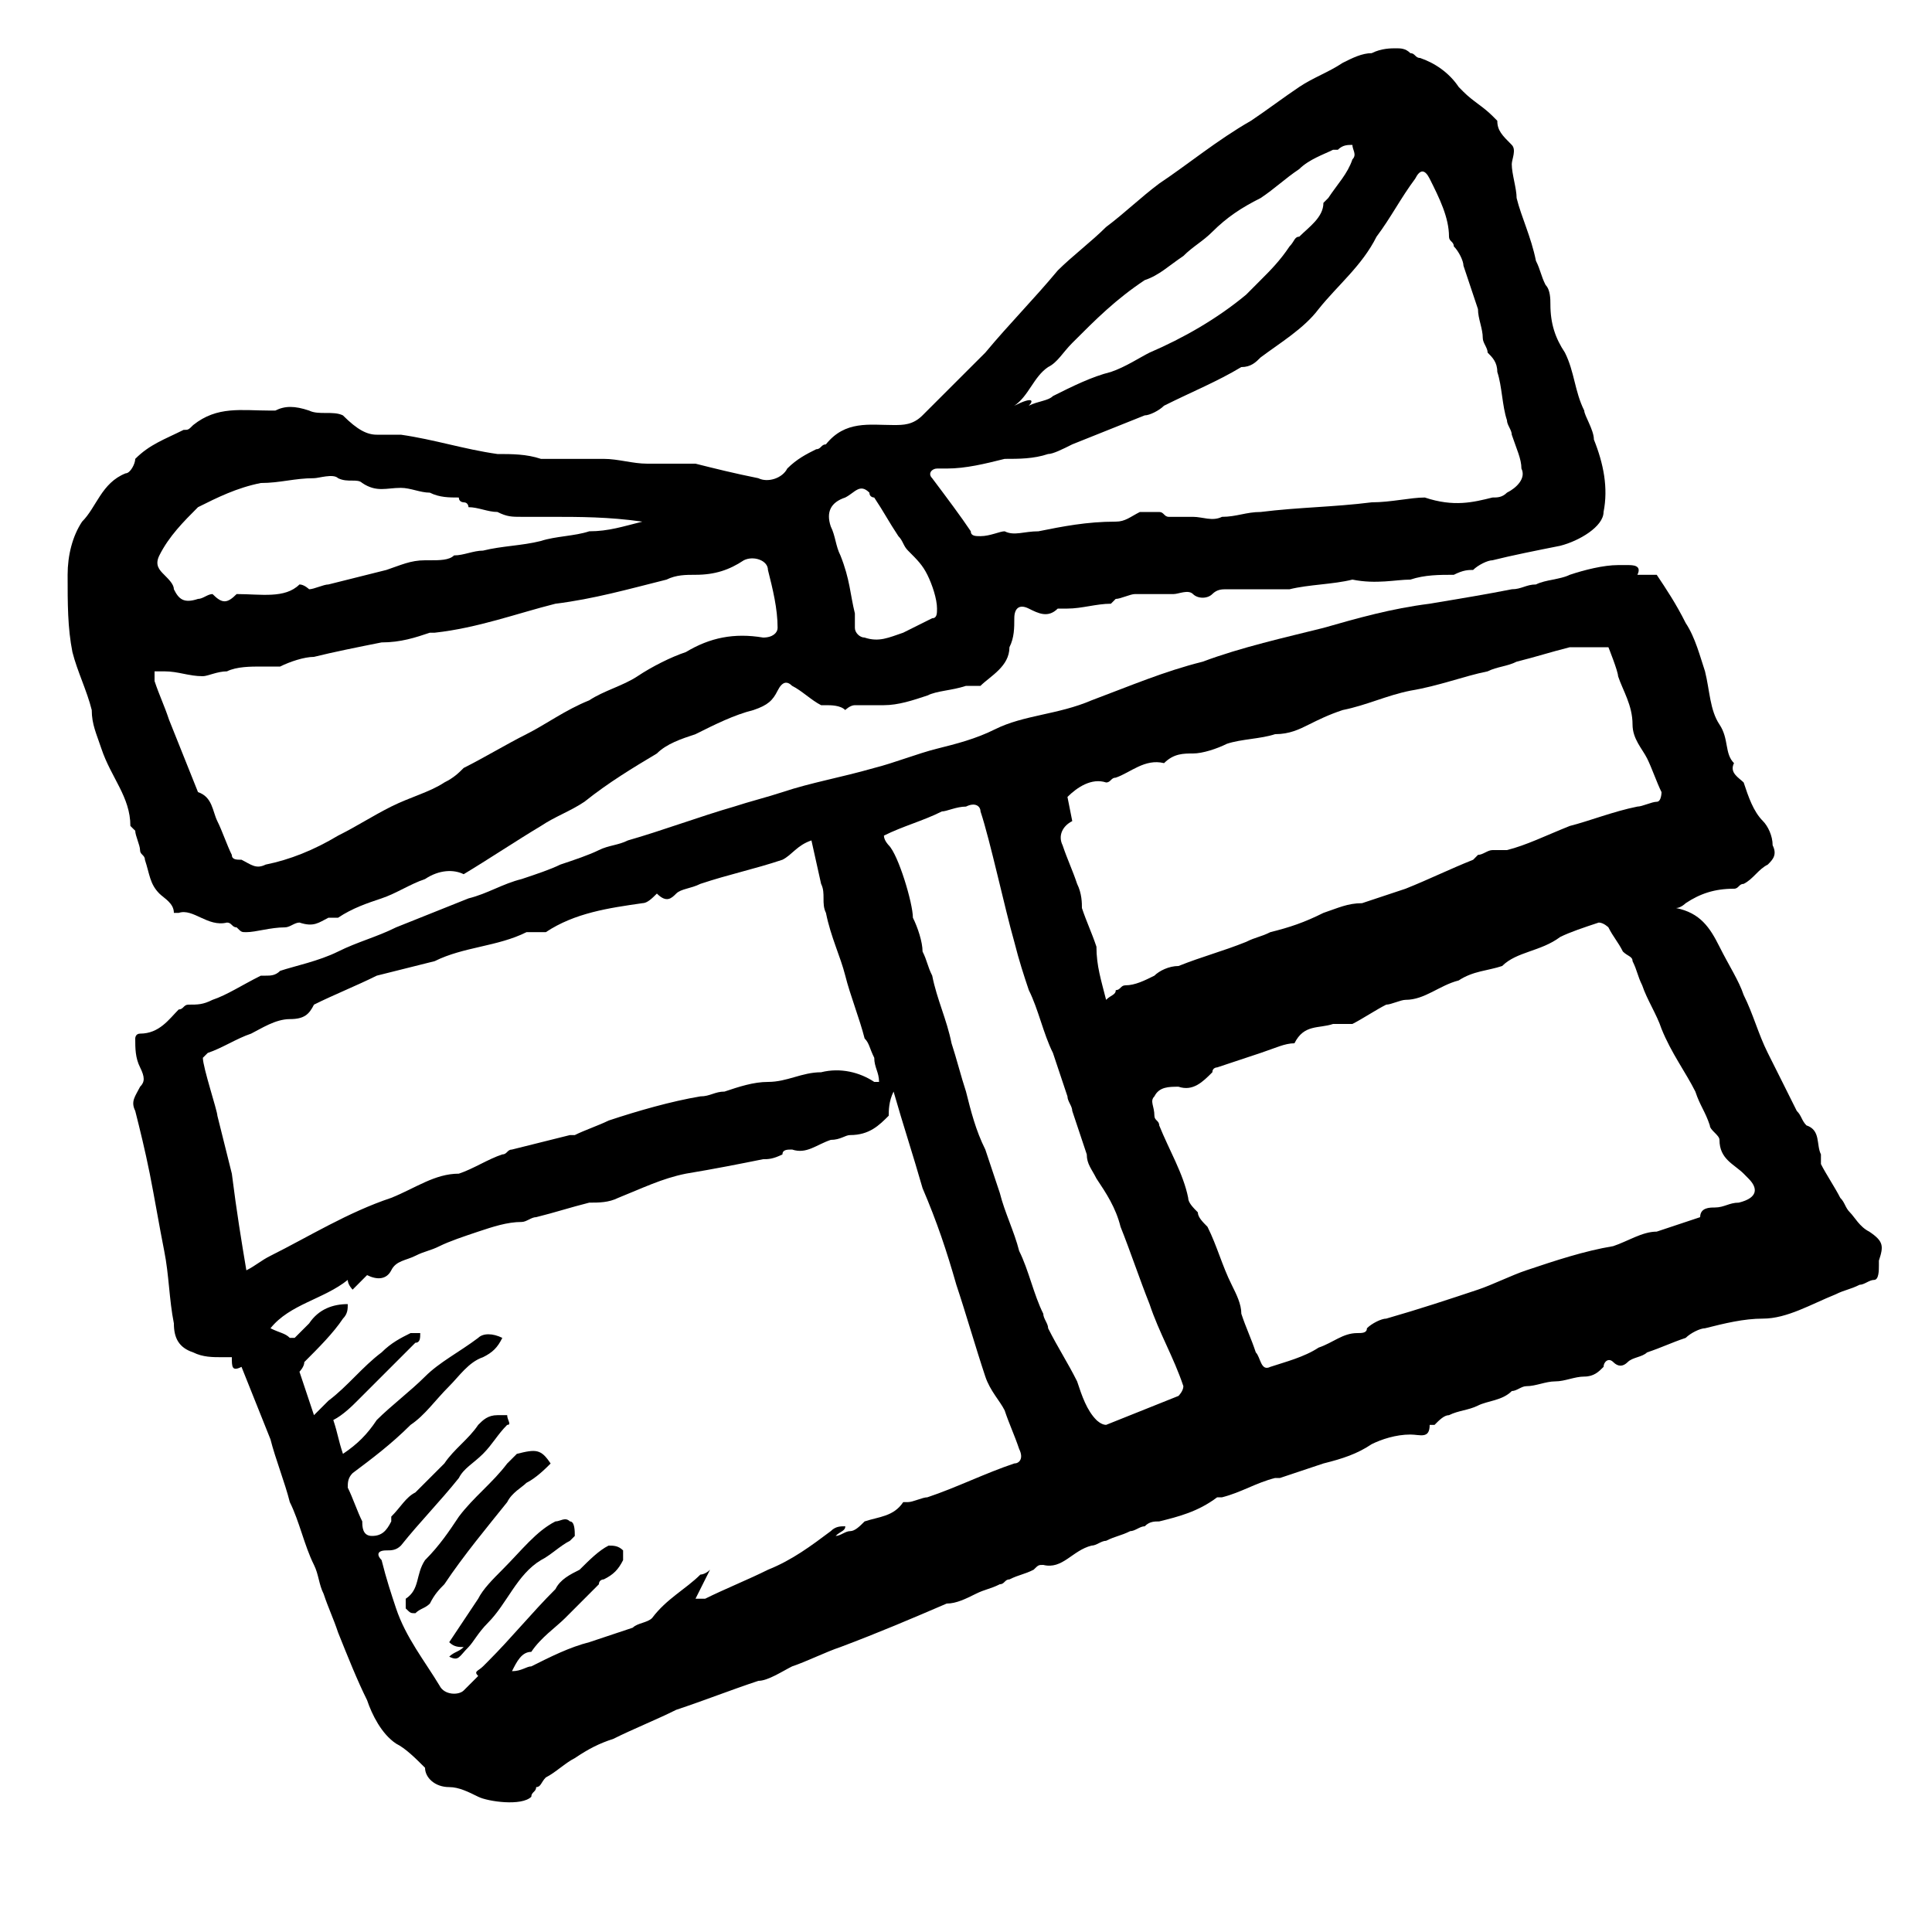
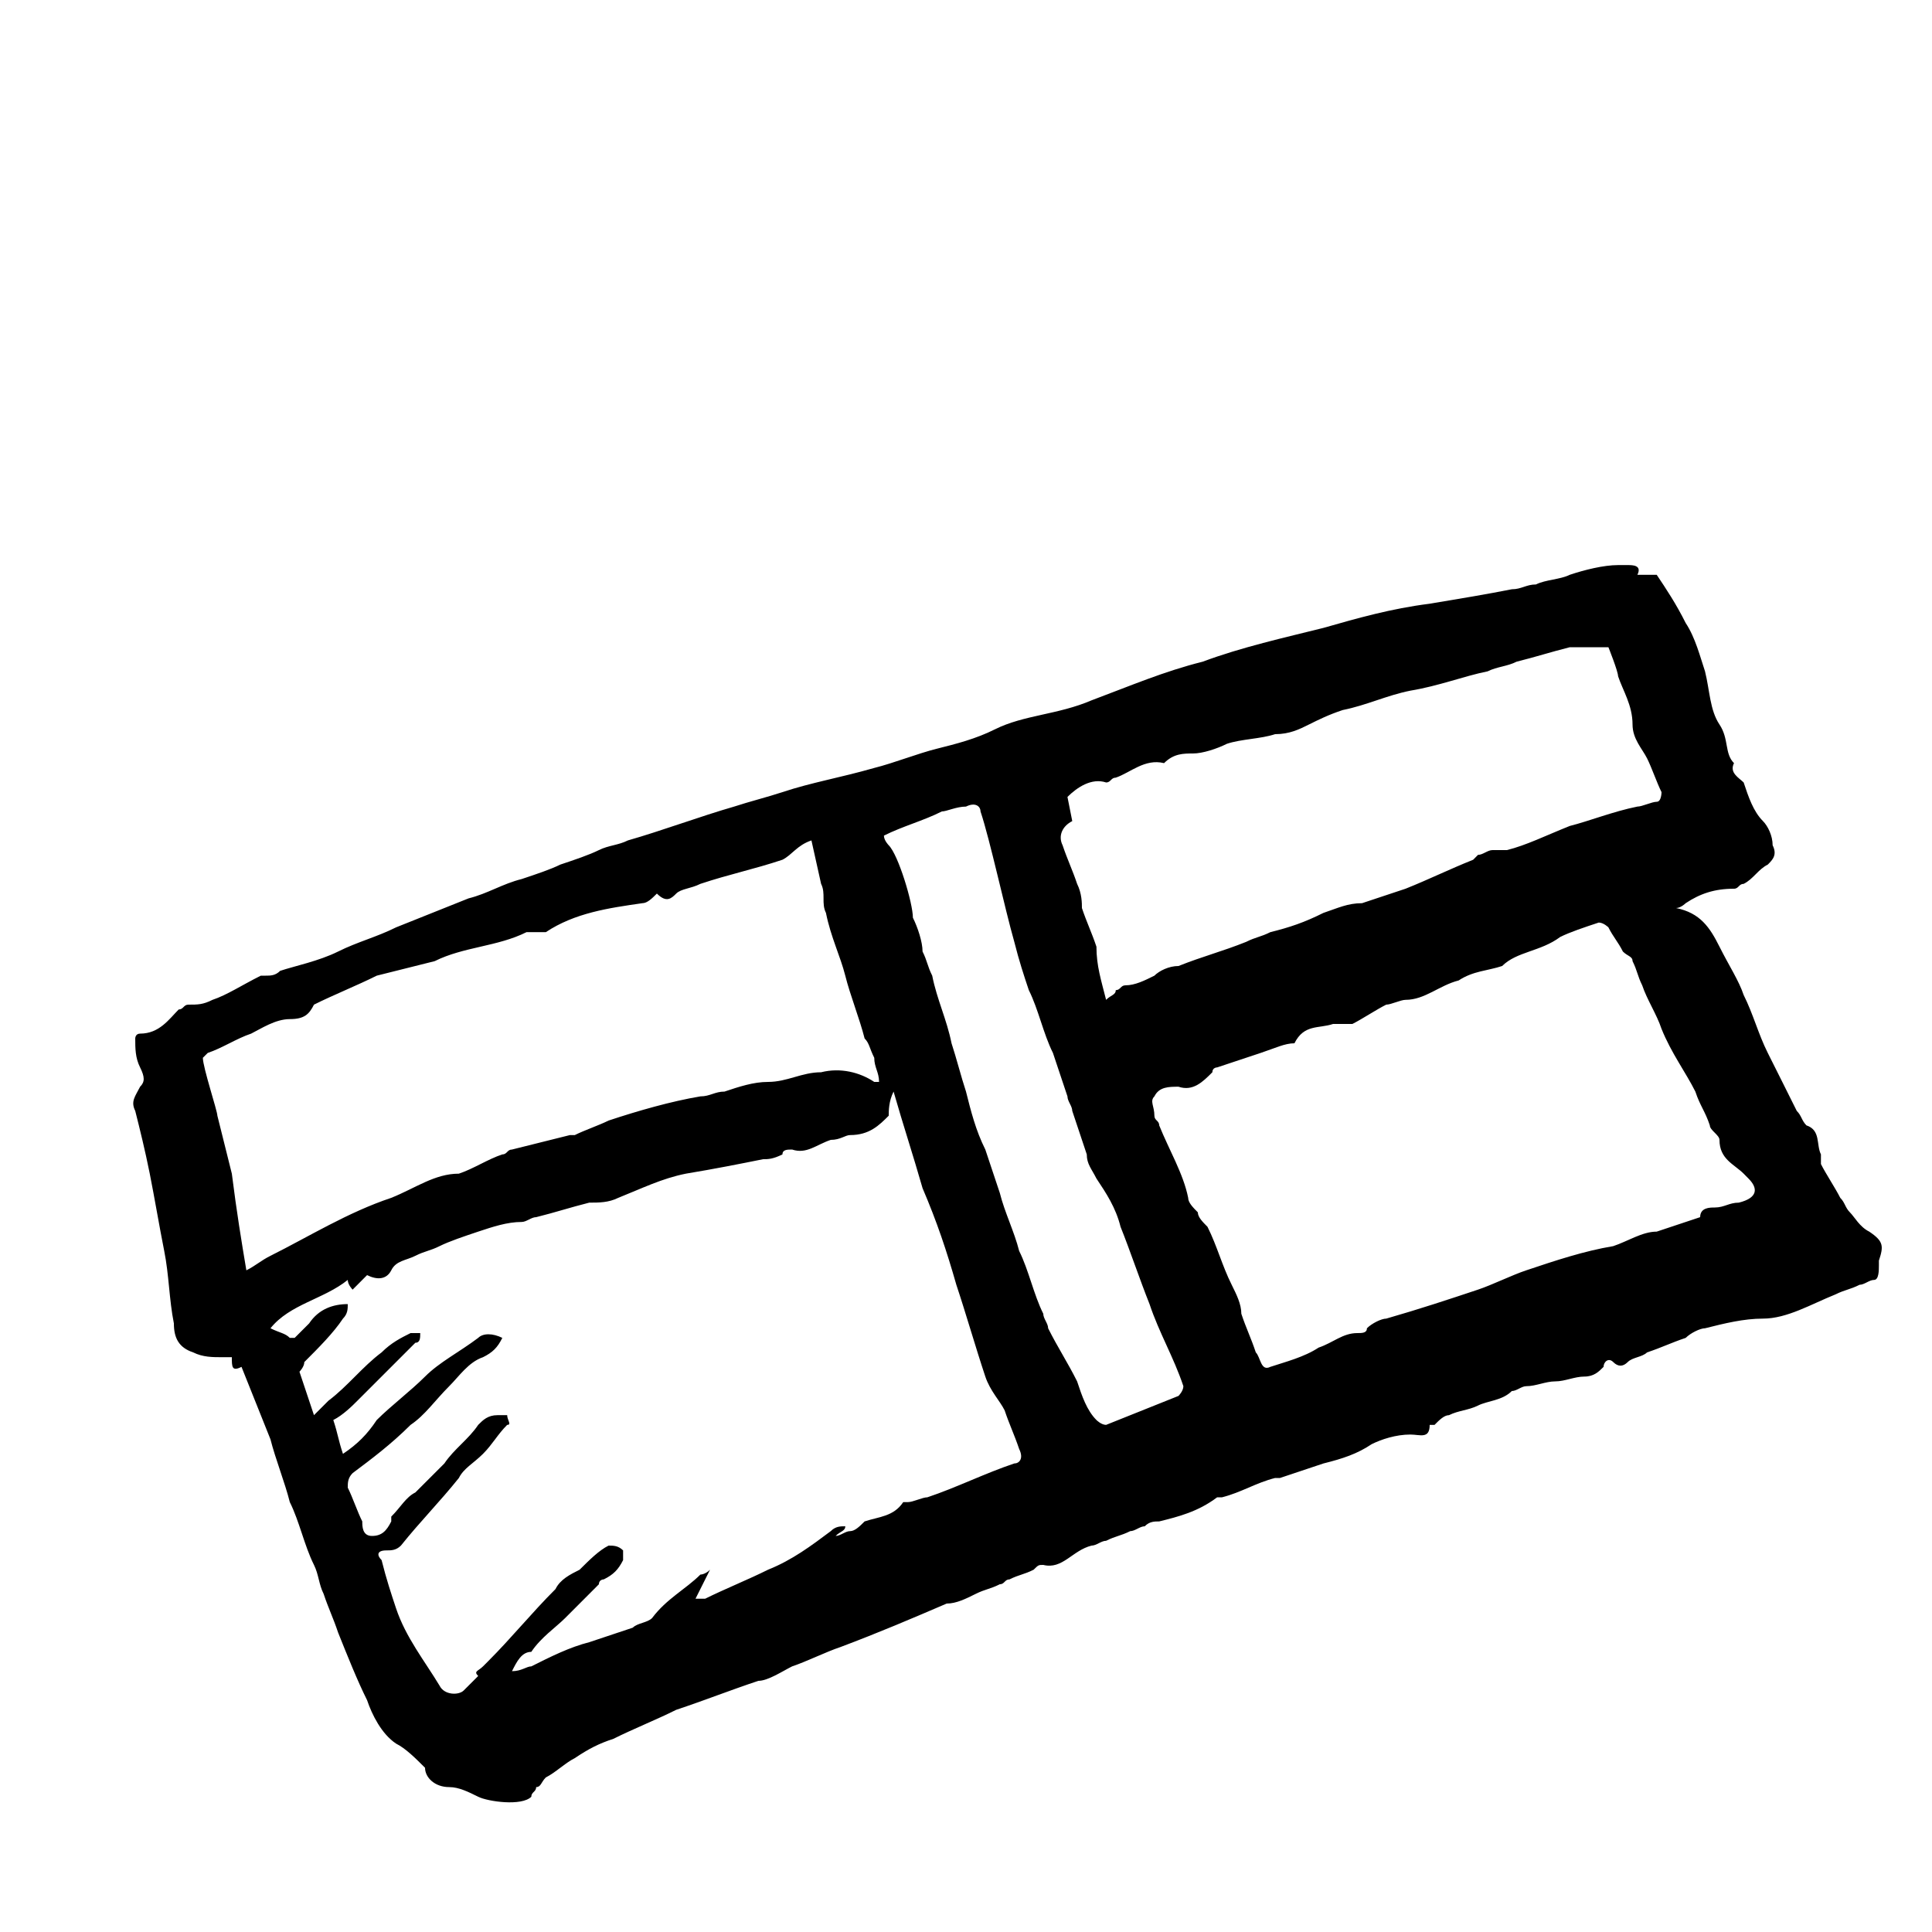
<svg xmlns="http://www.w3.org/2000/svg" width="37" height="37" viewBox="0 0 37 37" fill="none">
  <path d="M4.44 25.992C4.348 25.992 4.348 25.992 4.255 25.992C4.07 25.992 3.885 25.992 3.7 25.9C3.423 25.808 3.33 25.622 3.33 25.345C3.238 24.883 3.238 24.42 3.145 23.957C3.053 23.495 2.96 22.94 2.868 22.477C2.775 22.015 2.683 21.645 2.59 21.275C2.498 21.09 2.59 20.997 2.683 20.812C2.775 20.72 2.775 20.628 2.683 20.442C2.59 20.258 2.59 20.073 2.59 19.887C2.59 19.887 2.59 19.795 2.683 19.795C3.053 19.795 3.238 19.517 3.423 19.332C3.515 19.332 3.515 19.24 3.608 19.24C3.793 19.24 3.885 19.24 4.07 19.148C4.348 19.055 4.625 18.87 4.995 18.685H5.088C5.18 18.685 5.273 18.685 5.365 18.593C5.643 18.5 6.105 18.407 6.475 18.223C6.845 18.038 7.215 17.945 7.585 17.76C8.048 17.575 8.51 17.39 8.973 17.205C9.343 17.113 9.62 16.927 9.99 16.835C10.268 16.742 10.545 16.65 10.73 16.558C11.008 16.465 11.285 16.372 11.47 16.28C11.655 16.188 11.84 16.188 12.025 16.095C12.673 15.91 13.413 15.633 14.06 15.447C14.338 15.355 14.708 15.262 14.985 15.17C15.54 14.985 16.095 14.893 16.743 14.707C17.113 14.615 17.575 14.43 17.945 14.338C18.315 14.245 18.685 14.152 19.055 13.967C19.61 13.69 20.258 13.69 20.905 13.412C21.645 13.135 22.293 12.857 23.033 12.672C23.773 12.395 24.605 12.21 25.345 12.025C25.993 11.84 26.64 11.655 27.38 11.562C27.935 11.47 28.49 11.377 28.953 11.285C29.138 11.285 29.23 11.193 29.415 11.193C29.6 11.1 29.878 11.1 30.063 11.008C30.34 10.915 30.71 10.822 30.988 10.822C31.08 10.822 31.08 10.822 31.173 10.822C31.265 10.822 31.45 10.822 31.358 11.008C31.45 11.008 31.635 11.008 31.728 11.008C31.913 11.285 32.098 11.562 32.283 11.932C32.468 12.21 32.56 12.58 32.653 12.857C32.745 13.227 32.745 13.598 32.93 13.875C33.115 14.152 33.023 14.43 33.208 14.615C33.115 14.8 33.3 14.893 33.393 14.985C33.485 15.262 33.578 15.54 33.763 15.725C33.855 15.818 33.948 16.003 33.948 16.188C34.04 16.372 33.948 16.465 33.855 16.558C33.67 16.65 33.578 16.835 33.393 16.927C33.3 16.927 33.3 17.02 33.208 17.02C32.838 17.02 32.56 17.113 32.283 17.297C32.283 17.297 32.19 17.39 32.098 17.39C32.56 17.483 32.745 17.76 32.93 18.13C33.115 18.5 33.3 18.777 33.393 19.055C33.578 19.425 33.67 19.795 33.855 20.165C33.948 20.35 34.04 20.535 34.133 20.72C34.225 20.905 34.318 21.09 34.41 21.275C34.503 21.367 34.503 21.46 34.595 21.552C34.873 21.645 34.78 21.922 34.873 22.108C34.873 22.2 34.873 22.2 34.873 22.293C34.965 22.477 35.15 22.755 35.243 22.94C35.335 23.032 35.335 23.125 35.428 23.218C35.52 23.31 35.613 23.495 35.798 23.587C36.075 23.773 36.075 23.865 35.983 24.142V24.235C35.983 24.328 35.983 24.512 35.89 24.512C35.798 24.512 35.705 24.605 35.613 24.605C35.428 24.698 35.335 24.698 35.15 24.79C34.688 24.975 34.225 25.253 33.763 25.253C33.393 25.253 33.023 25.345 32.653 25.438C32.56 25.438 32.375 25.53 32.283 25.622C32.005 25.715 31.82 25.808 31.543 25.9C31.45 25.992 31.265 25.992 31.173 26.085C31.08 26.177 30.988 26.177 30.895 26.085C30.803 25.992 30.71 26.085 30.71 26.177C30.618 26.27 30.525 26.363 30.34 26.363C30.155 26.363 29.97 26.455 29.785 26.455C29.6 26.455 29.415 26.547 29.23 26.547C29.138 26.547 29.045 26.64 28.953 26.64C28.768 26.825 28.49 26.825 28.305 26.918C28.12 27.01 27.935 27.01 27.75 27.102C27.658 27.102 27.565 27.195 27.473 27.288H27.38C27.38 27.565 27.195 27.473 27.01 27.473C26.733 27.473 26.455 27.565 26.27 27.657C25.993 27.843 25.715 27.935 25.345 28.027C25.068 28.12 24.79 28.212 24.513 28.305H24.42C24.05 28.398 23.773 28.582 23.403 28.675H23.31C22.94 28.953 22.57 29.045 22.2 29.137C22.108 29.137 22.015 29.137 21.923 29.23C21.83 29.23 21.738 29.323 21.645 29.323C21.46 29.415 21.368 29.415 21.183 29.508C21.09 29.508 20.998 29.6 20.905 29.6C20.535 29.692 20.35 30.062 19.98 29.97C19.888 29.97 19.888 29.97 19.795 30.062C19.61 30.155 19.518 30.155 19.333 30.247C19.24 30.247 19.24 30.34 19.148 30.34C18.963 30.433 18.87 30.433 18.685 30.525C18.5 30.617 18.315 30.71 18.13 30.71C17.483 30.988 16.835 31.265 16.095 31.543C15.818 31.635 15.448 31.82 15.17 31.913C14.985 32.005 14.708 32.19 14.523 32.19C13.968 32.375 13.505 32.56 12.95 32.745C12.58 32.93 12.118 33.115 11.748 33.3C11.47 33.392 11.285 33.485 11.008 33.67C10.823 33.763 10.638 33.947 10.453 34.04C10.36 34.133 10.36 34.225 10.268 34.225C10.268 34.318 10.175 34.318 10.175 34.41C9.99 34.595 9.343 34.502 9.158 34.41C8.973 34.318 8.788 34.225 8.603 34.225C8.325 34.225 8.14 34.04 8.14 33.855C7.955 33.67 7.77 33.485 7.585 33.392C7.308 33.208 7.123 32.837 7.03 32.56C6.845 32.19 6.66 31.727 6.475 31.265C6.383 30.988 6.29 30.802 6.198 30.525C6.105 30.34 6.105 30.155 6.013 29.97C5.828 29.6 5.735 29.137 5.55 28.767C5.458 28.398 5.273 27.935 5.18 27.565C4.995 27.102 4.81 26.64 4.625 26.177C4.44 26.27 4.44 26.177 4.44 25.992ZM9.805 32.005C9.99 32.005 10.083 31.913 10.175 31.913C10.545 31.727 10.915 31.543 11.285 31.45C11.563 31.358 11.84 31.265 12.118 31.172C12.21 31.08 12.395 31.08 12.488 30.988C12.765 30.617 13.135 30.433 13.413 30.155C13.413 30.155 13.505 30.155 13.598 30.062C13.505 30.247 13.413 30.433 13.32 30.617C13.413 30.617 13.413 30.617 13.505 30.617C13.875 30.433 14.338 30.247 14.708 30.062C15.17 29.878 15.54 29.6 15.91 29.323C16.003 29.23 16.095 29.23 16.188 29.23C16.188 29.323 16.095 29.323 16.003 29.415C16.095 29.415 16.188 29.323 16.28 29.323C16.373 29.323 16.465 29.23 16.558 29.137C16.835 29.045 17.113 29.045 17.298 28.767H17.39C17.483 28.767 17.668 28.675 17.76 28.675C18.315 28.49 18.87 28.212 19.425 28.027C19.518 28.027 19.61 27.935 19.518 27.75C19.425 27.473 19.333 27.288 19.24 27.01C19.148 26.825 18.963 26.64 18.87 26.363C18.685 25.808 18.5 25.16 18.315 24.605C18.13 23.957 17.945 23.402 17.668 22.755C17.483 22.108 17.298 21.552 17.113 20.905C17.02 21.09 17.02 21.275 17.02 21.367C16.835 21.552 16.65 21.738 16.28 21.738C16.188 21.738 16.095 21.83 15.91 21.83C15.633 21.922 15.448 22.108 15.17 22.015C15.078 22.015 14.985 22.015 14.985 22.108C14.8 22.2 14.708 22.2 14.615 22.2C14.153 22.293 13.69 22.385 13.135 22.477C12.673 22.57 12.303 22.755 11.84 22.94C11.655 23.032 11.47 23.032 11.285 23.032C10.915 23.125 10.638 23.218 10.268 23.31C10.175 23.31 10.083 23.402 9.99 23.402C9.713 23.402 9.435 23.495 9.158 23.587C8.88 23.68 8.603 23.773 8.418 23.865C8.233 23.957 8.14 23.957 7.955 24.05C7.77 24.142 7.585 24.142 7.493 24.328C7.4 24.512 7.215 24.512 7.03 24.42C6.938 24.512 6.845 24.605 6.753 24.698C6.753 24.698 6.66 24.605 6.66 24.512C6.198 24.883 5.55 24.975 5.18 25.438C5.365 25.53 5.458 25.53 5.55 25.622H5.643C5.735 25.53 5.828 25.438 5.92 25.345C6.105 25.067 6.383 24.975 6.66 24.975C6.66 25.067 6.66 25.16 6.568 25.253C6.383 25.53 6.105 25.808 5.828 26.085C5.828 26.177 5.735 26.27 5.735 26.27C5.828 26.547 5.92 26.825 6.013 27.102C6.105 27.01 6.198 26.918 6.29 26.825C6.66 26.547 6.938 26.177 7.308 25.9C7.493 25.715 7.678 25.622 7.863 25.53C7.863 25.53 7.955 25.53 8.048 25.53C8.048 25.622 8.048 25.715 7.955 25.715C7.585 26.085 7.215 26.455 6.845 26.825C6.753 26.918 6.568 27.102 6.383 27.195C6.475 27.473 6.475 27.565 6.568 27.843C6.845 27.657 7.03 27.473 7.215 27.195C7.493 26.918 7.863 26.64 8.14 26.363C8.418 26.085 8.788 25.9 9.158 25.622C9.25 25.53 9.435 25.53 9.62 25.622C9.528 25.808 9.435 25.9 9.25 25.992C8.973 26.085 8.788 26.363 8.603 26.547C8.325 26.825 8.14 27.102 7.863 27.288C7.493 27.657 7.123 27.935 6.753 28.212C6.66 28.305 6.66 28.398 6.66 28.49C6.753 28.675 6.845 28.953 6.938 29.137C6.938 29.23 6.938 29.415 7.123 29.415C7.308 29.415 7.4 29.323 7.493 29.137V29.045C7.678 28.86 7.77 28.675 7.955 28.582C8.14 28.398 8.325 28.212 8.51 28.027C8.695 27.75 8.973 27.565 9.158 27.288C9.25 27.195 9.343 27.102 9.528 27.102C9.528 27.102 9.62 27.102 9.713 27.102C9.713 27.195 9.805 27.288 9.713 27.288C9.528 27.473 9.435 27.657 9.25 27.843C9.065 28.027 8.88 28.12 8.788 28.305C8.418 28.767 8.048 29.137 7.678 29.6C7.585 29.692 7.493 29.692 7.4 29.692C7.215 29.692 7.215 29.785 7.308 29.878C7.4 30.247 7.493 30.525 7.585 30.802C7.77 31.358 8.14 31.82 8.418 32.282C8.51 32.468 8.788 32.468 8.88 32.375C8.973 32.282 9.065 32.19 9.158 32.097C9.065 32.005 9.158 32.005 9.25 31.913L9.343 31.82C9.805 31.358 10.175 30.895 10.638 30.433C10.73 30.247 10.915 30.155 11.1 30.062C11.285 29.878 11.47 29.692 11.655 29.6C11.748 29.6 11.84 29.6 11.933 29.692V29.878C11.84 30.062 11.748 30.155 11.563 30.247C11.563 30.247 11.47 30.247 11.47 30.34C11.285 30.525 11.008 30.802 10.823 30.988C10.638 31.172 10.36 31.358 10.175 31.635C9.99 31.635 9.898 31.82 9.805 32.005ZM32.838 23.125C33.023 23.125 33.115 23.032 33.3 23.032C33.67 22.94 33.67 22.755 33.485 22.57L33.393 22.477C33.208 22.293 32.93 22.2 32.93 21.83C32.93 21.738 32.745 21.645 32.745 21.552C32.653 21.275 32.56 21.183 32.468 20.905C32.283 20.535 32.005 20.165 31.82 19.703C31.728 19.425 31.543 19.148 31.45 18.87C31.358 18.685 31.358 18.593 31.265 18.407C31.265 18.315 31.173 18.315 31.08 18.223C30.988 18.038 30.895 17.945 30.803 17.76C30.803 17.76 30.71 17.668 30.618 17.668C30.34 17.76 30.063 17.852 29.878 17.945C29.508 18.223 29.045 18.223 28.768 18.5C28.49 18.593 28.213 18.593 27.935 18.777C27.565 18.87 27.288 19.148 26.918 19.148C26.825 19.148 26.64 19.24 26.548 19.24C26.363 19.332 26.085 19.517 25.9 19.61C25.808 19.61 25.623 19.61 25.53 19.61C25.253 19.703 24.975 19.61 24.79 19.98C24.605 19.98 24.42 20.073 24.143 20.165C23.865 20.258 23.588 20.35 23.31 20.442C23.31 20.442 23.218 20.442 23.218 20.535C23.033 20.72 22.848 20.905 22.57 20.812C22.385 20.812 22.2 20.812 22.108 20.997C22.015 21.09 22.108 21.183 22.108 21.367C22.108 21.46 22.2 21.46 22.2 21.552C22.385 22.015 22.663 22.477 22.755 22.94C22.755 23.032 22.848 23.125 22.94 23.218C22.94 23.31 23.033 23.402 23.125 23.495C23.31 23.865 23.403 24.235 23.588 24.605C23.68 24.79 23.773 24.975 23.773 25.16C23.865 25.438 23.958 25.622 24.05 25.9C24.143 25.992 24.143 26.27 24.328 26.177C24.605 26.085 24.975 25.992 25.253 25.808C25.53 25.715 25.715 25.53 25.993 25.53C26.085 25.53 26.178 25.53 26.178 25.438C26.27 25.345 26.455 25.253 26.548 25.253C27.195 25.067 27.75 24.883 28.305 24.698C28.583 24.605 28.953 24.42 29.23 24.328C29.785 24.142 30.34 23.957 30.895 23.865C31.173 23.773 31.45 23.587 31.728 23.587C32.005 23.495 32.283 23.402 32.56 23.31C32.56 23.125 32.745 23.125 32.838 23.125ZM4.718 24.328C4.903 24.235 4.995 24.142 5.18 24.05C5.92 23.68 6.66 23.218 7.493 22.94C7.955 22.755 8.325 22.477 8.788 22.477C9.065 22.385 9.343 22.2 9.62 22.108C9.713 22.108 9.713 22.015 9.805 22.015C10.175 21.922 10.545 21.83 10.915 21.738H11.008C11.193 21.645 11.47 21.552 11.655 21.46C12.21 21.275 12.858 21.09 13.413 20.997C13.598 20.997 13.69 20.905 13.875 20.905C14.153 20.812 14.43 20.72 14.708 20.72C15.078 20.72 15.355 20.535 15.725 20.535C16.095 20.442 16.465 20.535 16.743 20.72H16.835C16.835 20.535 16.743 20.442 16.743 20.258C16.65 20.073 16.65 19.98 16.558 19.887C16.465 19.517 16.28 19.055 16.188 18.685C16.095 18.315 15.91 17.945 15.818 17.483C15.725 17.297 15.818 17.113 15.725 16.927L15.54 16.095C15.263 16.188 15.17 16.372 14.985 16.465C14.43 16.65 13.968 16.742 13.413 16.927C13.228 17.02 13.043 17.02 12.95 17.113C12.858 17.205 12.765 17.297 12.58 17.113C12.488 17.205 12.395 17.297 12.303 17.297C11.655 17.39 11.008 17.483 10.453 17.852H10.36C10.268 17.852 10.083 17.852 10.083 17.852C9.528 18.13 8.88 18.13 8.325 18.407C7.955 18.5 7.585 18.593 7.215 18.685C6.845 18.87 6.383 19.055 6.013 19.24C5.92 19.425 5.828 19.517 5.55 19.517C5.273 19.517 4.995 19.703 4.81 19.795C4.533 19.887 4.255 20.073 3.978 20.165L3.885 20.258C3.885 20.442 4.163 21.275 4.163 21.367C4.255 21.738 4.348 22.108 4.44 22.477C4.533 23.218 4.625 23.773 4.718 24.328ZM21.183 19.148C21.275 19.055 21.368 19.055 21.368 18.962C21.46 18.962 21.46 18.87 21.553 18.87C21.738 18.87 21.923 18.777 22.108 18.685C22.2 18.593 22.385 18.5 22.57 18.5C23.033 18.315 23.403 18.223 23.865 18.038C24.05 17.945 24.143 17.945 24.328 17.852C24.698 17.76 24.975 17.668 25.345 17.483C25.623 17.39 25.808 17.297 26.085 17.297C26.363 17.205 26.64 17.113 26.918 17.02C27.38 16.835 27.75 16.65 28.213 16.465L28.305 16.372C28.398 16.372 28.49 16.28 28.583 16.28C28.675 16.28 28.768 16.28 28.86 16.28C29.23 16.188 29.6 16.003 30.063 15.818C30.433 15.725 30.895 15.54 31.358 15.447C31.45 15.447 31.635 15.355 31.728 15.355C31.82 15.355 31.82 15.17 31.82 15.17C31.728 14.985 31.635 14.707 31.543 14.523C31.45 14.338 31.265 14.152 31.265 13.875C31.265 13.505 31.08 13.227 30.988 12.95C30.988 12.857 30.803 12.395 30.803 12.395C30.525 12.395 30.34 12.395 30.063 12.395C29.693 12.488 29.415 12.58 29.045 12.672C28.86 12.765 28.675 12.765 28.49 12.857C28.028 12.95 27.565 13.135 27.01 13.227C26.548 13.32 26.178 13.505 25.715 13.598C25.438 13.69 25.253 13.783 25.068 13.875C24.883 13.967 24.698 14.06 24.42 14.06C24.143 14.152 23.773 14.152 23.495 14.245C23.31 14.338 23.033 14.43 22.848 14.43C22.663 14.43 22.478 14.43 22.293 14.615C21.923 14.523 21.645 14.8 21.368 14.893C21.275 14.893 21.275 14.985 21.183 14.985C20.905 14.893 20.628 15.078 20.443 15.262L20.535 15.725C20.35 15.818 20.258 16.003 20.35 16.188C20.443 16.465 20.535 16.65 20.628 16.927C20.72 17.113 20.72 17.297 20.72 17.39C20.813 17.668 20.905 17.852 20.998 18.13C20.998 18.5 21.09 18.777 21.183 19.148ZM16.928 16.003C16.928 16.095 17.02 16.188 17.02 16.188C17.205 16.372 17.483 17.297 17.483 17.575C17.575 17.76 17.668 18.038 17.668 18.223C17.76 18.407 17.76 18.5 17.853 18.685C17.945 19.148 18.13 19.517 18.223 19.98C18.315 20.258 18.408 20.628 18.5 20.905C18.593 21.275 18.685 21.645 18.87 22.015C18.963 22.293 19.055 22.57 19.148 22.848C19.24 23.218 19.425 23.587 19.518 23.957C19.703 24.328 19.795 24.79 19.98 25.16C19.98 25.253 20.073 25.345 20.073 25.438C20.258 25.808 20.443 26.085 20.628 26.455C20.72 26.733 20.813 27.01 20.998 27.195C20.998 27.195 21.09 27.288 21.183 27.288C21.645 27.102 22.108 26.918 22.57 26.733C22.57 26.733 22.663 26.64 22.663 26.547C22.478 25.992 22.2 25.53 22.015 24.975C21.83 24.512 21.645 23.957 21.46 23.495C21.368 23.125 21.183 22.848 20.998 22.57C20.905 22.385 20.813 22.293 20.813 22.108C20.72 21.83 20.628 21.552 20.535 21.275C20.535 21.183 20.443 21.09 20.443 20.997C20.35 20.72 20.258 20.442 20.165 20.165C19.98 19.795 19.888 19.332 19.703 18.962C19.61 18.685 19.518 18.407 19.425 18.038C19.24 17.39 18.963 16.095 18.778 15.54C18.778 15.447 18.685 15.355 18.5 15.447C18.315 15.447 18.13 15.54 18.038 15.54C17.668 15.725 17.298 15.818 16.928 16.003Z" fill="black" />
-   <path d="M16.187 13.598C16.095 13.505 15.91 13.505 15.817 13.505H15.725C15.54 13.412 15.355 13.227 15.17 13.135C15.077 13.043 14.985 13.043 14.892 13.227C14.8 13.412 14.707 13.505 14.43 13.598C14.06 13.69 13.69 13.875 13.32 14.06C13.042 14.152 12.765 14.245 12.58 14.43C12.117 14.707 11.655 14.985 11.192 15.355C10.915 15.54 10.637 15.633 10.36 15.818C9.897 16.095 9.342 16.465 8.88 16.742C8.695 16.65 8.417 16.65 8.14 16.835C7.862 16.927 7.585 17.113 7.307 17.205C7.03 17.298 6.752 17.39 6.475 17.575C6.475 17.575 6.382 17.575 6.29 17.575C6.105 17.668 6.012 17.76 5.735 17.668C5.642 17.668 5.55 17.76 5.457 17.76C5.18 17.76 4.902 17.852 4.717 17.852C4.625 17.852 4.625 17.853 4.532 17.76C4.44 17.76 4.44 17.668 4.347 17.668C3.977 17.76 3.7 17.39 3.422 17.483H3.33C3.33 17.297 3.145 17.205 3.052 17.113C2.867 16.927 2.867 16.742 2.775 16.465C2.775 16.372 2.682 16.372 2.682 16.28C2.682 16.188 2.59 16.003 2.59 15.91L2.497 15.818C2.497 15.262 2.127 14.893 1.942 14.338C1.85 14.06 1.757 13.875 1.757 13.598C1.665 13.227 1.48 12.857 1.387 12.488C1.295 12.025 1.295 11.562 1.295 11.008C1.295 10.637 1.387 10.268 1.572 9.99C1.85 9.713 1.942 9.25 2.405 9.065C2.497 9.065 2.59 8.88 2.59 8.788C2.867 8.51 3.145 8.418 3.515 8.233C3.607 8.233 3.607 8.233 3.7 8.14C4.162 7.77 4.625 7.863 5.18 7.863H5.272C5.457 7.77 5.642 7.77 5.92 7.863C6.105 7.955 6.382 7.863 6.567 7.955C6.845 8.233 7.03 8.325 7.215 8.325C7.4 8.325 7.492 8.325 7.677 8.325C8.325 8.418 8.88 8.603 9.527 8.695C9.805 8.695 10.082 8.695 10.36 8.788C10.452 8.788 10.545 8.788 10.637 8.788C10.915 8.788 11.285 8.788 11.562 8.788C11.84 8.788 12.117 8.88 12.395 8.88C12.672 8.88 13.042 8.88 13.32 8.88C13.69 8.973 14.06 9.065 14.522 9.158C14.707 9.25 14.985 9.158 15.077 8.973C15.262 8.788 15.447 8.695 15.632 8.603C15.725 8.603 15.725 8.51 15.817 8.51C16.187 8.048 16.65 8.14 17.112 8.14C17.297 8.14 17.482 8.14 17.667 7.955C18.037 7.585 18.5 7.123 18.87 6.753C19.332 6.198 19.795 5.735 20.257 5.18C20.535 4.903 20.905 4.625 21.182 4.348C21.552 4.07 21.83 3.793 22.2 3.515C22.755 3.145 23.31 2.683 23.957 2.313C24.235 2.128 24.605 1.85 24.882 1.665C25.16 1.48 25.437 1.388 25.715 1.203C25.9 1.11 26.085 1.018 26.27 1.018C26.455 0.925 26.64 0.925 26.732 0.925C26.825 0.925 26.917 0.925 27.01 1.018C27.102 1.018 27.102 1.11 27.195 1.11C27.472 1.203 27.75 1.388 27.935 1.665C27.935 1.665 27.935 1.665 28.027 1.758C28.212 1.943 28.397 2.035 28.582 2.22L28.675 2.313C28.675 2.498 28.767 2.59 28.952 2.775C29.045 2.868 28.952 3.053 28.952 3.145C28.952 3.33 29.045 3.608 29.045 3.793C29.137 4.163 29.322 4.533 29.415 4.995C29.507 5.18 29.507 5.273 29.6 5.458C29.692 5.55 29.692 5.735 29.692 5.828C29.692 6.198 29.785 6.475 29.97 6.753C30.155 7.123 30.155 7.493 30.34 7.863C30.34 7.955 30.525 8.233 30.525 8.418C30.71 8.88 30.802 9.343 30.71 9.805C30.71 10.082 30.247 10.36 29.877 10.453C29.415 10.545 28.952 10.637 28.582 10.73C28.49 10.73 28.305 10.822 28.212 10.915C28.12 10.915 28.027 10.915 27.842 11.008C27.565 11.008 27.287 11.008 27.01 11.1C26.732 11.1 26.362 11.193 25.9 11.1C25.53 11.193 25.067 11.193 24.697 11.285C24.605 11.285 24.512 11.285 24.42 11.285C24.142 11.285 23.772 11.285 23.495 11.285C23.402 11.285 23.31 11.285 23.217 11.377C23.125 11.47 22.94 11.47 22.847 11.377C22.755 11.285 22.57 11.377 22.477 11.377C22.2 11.377 22.015 11.377 21.737 11.377C21.645 11.377 21.46 11.47 21.367 11.47L21.275 11.562C20.997 11.562 20.72 11.655 20.442 11.655C20.35 11.655 20.257 11.655 20.257 11.655C20.072 11.84 19.887 11.748 19.702 11.655C19.517 11.562 19.425 11.655 19.425 11.84C19.425 12.025 19.425 12.21 19.332 12.395C19.332 12.765 18.962 12.95 18.777 13.135C18.685 13.135 18.592 13.135 18.5 13.135C18.222 13.227 17.945 13.227 17.76 13.32C17.482 13.412 17.205 13.505 16.927 13.505C16.742 13.505 16.557 13.505 16.372 13.505C16.28 13.505 16.187 13.598 16.187 13.598ZM28.582 9.528C28.675 9.528 28.767 9.528 28.86 9.435C29.045 9.343 29.23 9.158 29.137 8.973C29.137 8.788 29.045 8.603 28.952 8.325C28.952 8.233 28.86 8.14 28.86 8.048C28.767 7.77 28.767 7.4 28.675 7.123C28.675 6.938 28.582 6.845 28.49 6.753C28.49 6.66 28.397 6.568 28.397 6.475C28.397 6.29 28.305 6.105 28.305 5.92C28.212 5.643 28.12 5.365 28.027 5.088C28.027 4.995 27.935 4.81 27.842 4.718C27.842 4.625 27.75 4.625 27.75 4.533C27.75 4.163 27.565 3.793 27.38 3.423C27.287 3.238 27.195 3.238 27.102 3.423C26.825 3.793 26.64 4.163 26.362 4.533C26.085 5.088 25.622 5.458 25.252 5.92C24.975 6.29 24.512 6.568 24.142 6.845C24.05 6.938 23.957 7.03 23.772 7.03C23.31 7.308 22.847 7.493 22.292 7.77C22.2 7.863 22.015 7.955 21.922 7.955C21.46 8.14 20.997 8.325 20.535 8.51C20.35 8.603 20.165 8.695 20.072 8.695C19.795 8.788 19.517 8.788 19.24 8.788C18.87 8.88 18.5 8.973 18.13 8.973C18.037 8.973 18.037 8.973 17.945 8.973C17.852 8.973 17.76 9.065 17.852 9.158C18.13 9.528 18.407 9.898 18.592 10.175C18.592 10.268 18.685 10.268 18.777 10.268C18.962 10.268 19.147 10.175 19.24 10.175C19.425 10.268 19.61 10.175 19.887 10.175C20.35 10.082 20.812 9.99 21.367 9.99C21.552 9.99 21.645 9.898 21.83 9.805C21.922 9.805 22.107 9.805 22.2 9.805C22.292 9.805 22.292 9.898 22.385 9.898C22.57 9.898 22.662 9.898 22.847 9.898C23.032 9.898 23.217 9.99 23.402 9.898C23.68 9.898 23.865 9.805 24.142 9.805C24.882 9.713 25.53 9.713 26.27 9.62C26.64 9.62 27.01 9.528 27.287 9.528C27.842 9.713 28.212 9.62 28.582 9.528ZM4.162 15.725C4.255 15.91 4.347 16.188 4.44 16.373C4.44 16.465 4.532 16.465 4.625 16.465C4.81 16.558 4.902 16.65 5.087 16.558C5.55 16.465 6.012 16.28 6.475 16.003C6.845 15.818 7.122 15.633 7.492 15.447C7.862 15.262 8.232 15.17 8.51 14.985C8.695 14.893 8.787 14.8 8.88 14.707C9.25 14.523 9.712 14.245 10.082 14.06C10.452 13.875 10.822 13.598 11.285 13.412C11.562 13.227 11.932 13.135 12.21 12.95C12.487 12.765 12.857 12.58 13.135 12.488C13.597 12.21 14.06 12.117 14.615 12.21C14.8 12.21 14.892 12.117 14.892 12.025C14.892 11.655 14.8 11.285 14.707 10.915C14.707 10.73 14.43 10.637 14.245 10.73C13.967 10.915 13.69 11.008 13.32 11.008C13.135 11.008 12.95 11.008 12.765 11.1C12.025 11.285 11.377 11.47 10.637 11.562C9.897 11.748 9.157 12.025 8.325 12.117H8.232C7.955 12.21 7.677 12.303 7.307 12.303C6.845 12.395 6.382 12.488 6.012 12.58C5.827 12.58 5.55 12.672 5.365 12.765C5.272 12.765 5.087 12.765 4.995 12.765C4.81 12.765 4.532 12.765 4.347 12.857C4.162 12.857 3.977 12.95 3.885 12.95C3.607 12.95 3.422 12.857 3.145 12.857C3.145 12.857 3.052 12.857 2.96 12.857C2.96 12.95 2.96 12.95 2.96 13.043C3.052 13.32 3.145 13.505 3.237 13.783C3.422 14.245 3.607 14.707 3.792 15.17C4.07 15.262 4.07 15.54 4.162 15.725ZM12.302 9.99C12.21 9.99 12.21 9.99 12.302 9.99C11.655 9.898 11.1 9.898 10.545 9.898C10.36 9.898 10.267 9.898 10.082 9.898H9.99C9.805 9.898 9.712 9.898 9.527 9.805C9.342 9.805 9.157 9.713 8.972 9.713C8.972 9.713 8.972 9.62 8.88 9.62C8.88 9.62 8.787 9.62 8.787 9.528C8.602 9.528 8.417 9.528 8.232 9.435C8.047 9.435 7.862 9.343 7.677 9.343C7.4 9.343 7.215 9.435 6.937 9.25C6.845 9.158 6.66 9.25 6.475 9.158C6.382 9.065 6.105 9.158 6.012 9.158C5.642 9.158 5.365 9.25 4.995 9.25C4.532 9.343 4.162 9.528 3.792 9.713C3.515 9.99 3.237 10.268 3.052 10.637C2.96 10.822 3.052 10.915 3.145 11.008C3.237 11.1 3.33 11.193 3.33 11.285C3.422 11.47 3.515 11.562 3.792 11.47C3.885 11.47 3.977 11.377 4.07 11.377C4.255 11.562 4.347 11.562 4.532 11.377C4.995 11.377 5.457 11.47 5.735 11.193C5.827 11.193 5.92 11.285 5.92 11.285C6.012 11.285 6.197 11.193 6.29 11.193C6.66 11.1 7.03 11.008 7.4 10.915C7.677 10.822 7.862 10.73 8.14 10.73H8.232C8.417 10.73 8.602 10.73 8.695 10.637C8.88 10.637 9.065 10.545 9.25 10.545C9.62 10.453 9.99 10.453 10.36 10.36C10.637 10.268 11.007 10.268 11.285 10.175C11.655 10.175 11.932 10.082 12.302 9.99ZM19.702 7.77C19.887 7.678 20.072 7.678 20.165 7.585C20.535 7.4 20.905 7.215 21.275 7.123C21.552 7.03 21.83 6.845 22.015 6.753C22.662 6.475 23.31 6.105 23.865 5.643C23.957 5.55 24.05 5.458 24.142 5.365C24.327 5.18 24.512 4.995 24.697 4.718C24.79 4.625 24.79 4.533 24.882 4.533C25.067 4.348 25.345 4.163 25.345 3.885L25.437 3.793C25.622 3.515 25.807 3.33 25.9 3.053C25.992 2.96 25.9 2.868 25.9 2.775C25.807 2.775 25.715 2.775 25.622 2.868C25.622 2.868 25.622 2.868 25.53 2.868C25.345 2.96 25.067 3.053 24.882 3.238C24.605 3.423 24.42 3.608 24.142 3.793C23.772 3.978 23.495 4.163 23.217 4.44C23.032 4.625 22.847 4.718 22.662 4.903C22.385 5.088 22.2 5.273 21.922 5.365C21.367 5.735 20.997 6.105 20.535 6.568C20.35 6.753 20.257 6.938 20.072 7.03C19.795 7.215 19.702 7.585 19.425 7.77C19.795 7.585 19.795 7.678 19.702 7.77ZM16.372 11.748C16.372 11.84 16.372 11.932 16.372 12.025C16.372 12.117 16.465 12.21 16.557 12.21C16.835 12.303 17.02 12.21 17.297 12.117C17.482 12.025 17.667 11.932 17.852 11.84C17.945 11.84 17.945 11.748 17.945 11.655C17.945 11.47 17.852 11.193 17.76 11.008C17.667 10.822 17.575 10.73 17.39 10.545C17.297 10.453 17.297 10.36 17.205 10.268C17.02 9.99 16.927 9.805 16.742 9.528C16.742 9.528 16.65 9.528 16.65 9.435C16.465 9.25 16.372 9.435 16.187 9.528C15.91 9.62 15.817 9.805 15.91 10.082C16.002 10.268 16.002 10.453 16.095 10.637C16.28 11.1 16.28 11.377 16.372 11.748Z" fill="black" />
-   <path d="M10.545 28.028C10.453 28.12 10.268 28.305 10.082 28.398C9.99 28.49 9.805 28.583 9.713 28.768C9.343 29.23 8.88 29.785 8.51 30.34C8.418 30.433 8.325 30.525 8.233 30.71C8.14 30.803 8.048 30.803 7.955 30.895C7.863 30.895 7.863 30.895 7.77 30.803V30.618C8.048 30.433 7.955 30.155 8.14 29.878C8.418 29.6 8.603 29.323 8.788 29.045C9.065 28.675 9.435 28.398 9.713 28.028C9.805 27.935 9.805 27.935 9.898 27.843C10.268 27.75 10.36 27.75 10.545 28.028Z" fill="black" />
-   <path d="M8.603 31.727C8.695 31.635 8.788 31.635 8.88 31.543C8.788 31.543 8.695 31.543 8.603 31.45C8.788 31.172 8.973 30.895 9.158 30.617C9.25 30.433 9.435 30.247 9.62 30.062C9.99 29.692 10.268 29.323 10.637 29.137C10.73 29.137 10.822 29.045 10.915 29.137C11.008 29.137 11.008 29.323 11.008 29.415L10.915 29.508C10.73 29.6 10.545 29.785 10.36 29.878C9.898 30.155 9.713 30.71 9.343 31.08C9.158 31.265 9.065 31.45 8.973 31.543C8.788 31.727 8.788 31.82 8.603 31.727Z" fill="black" />
</svg>